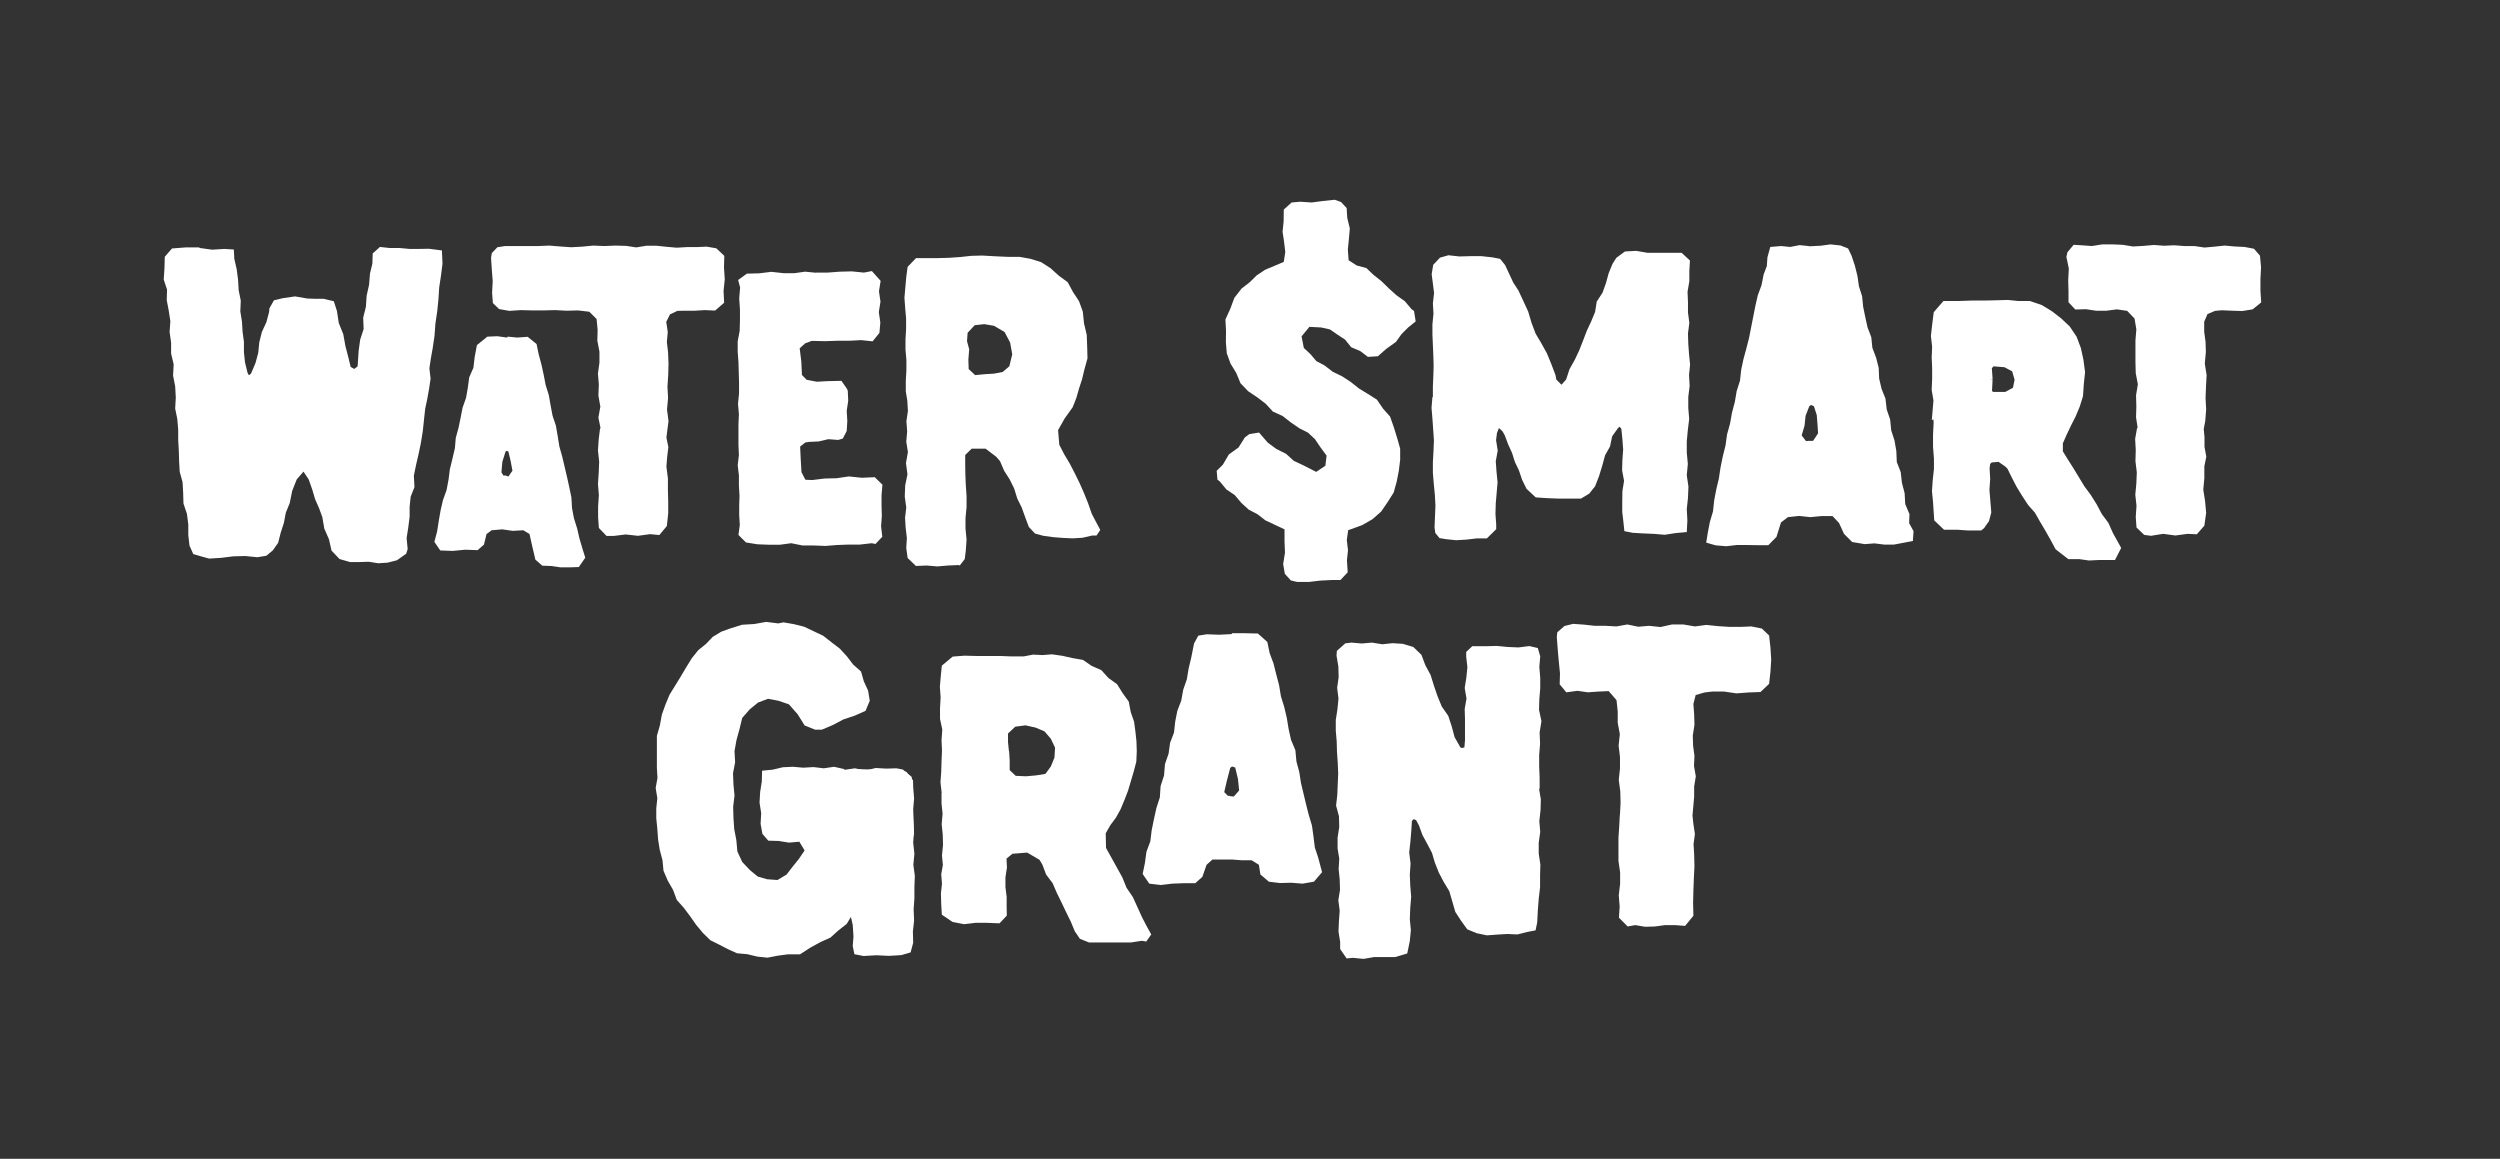
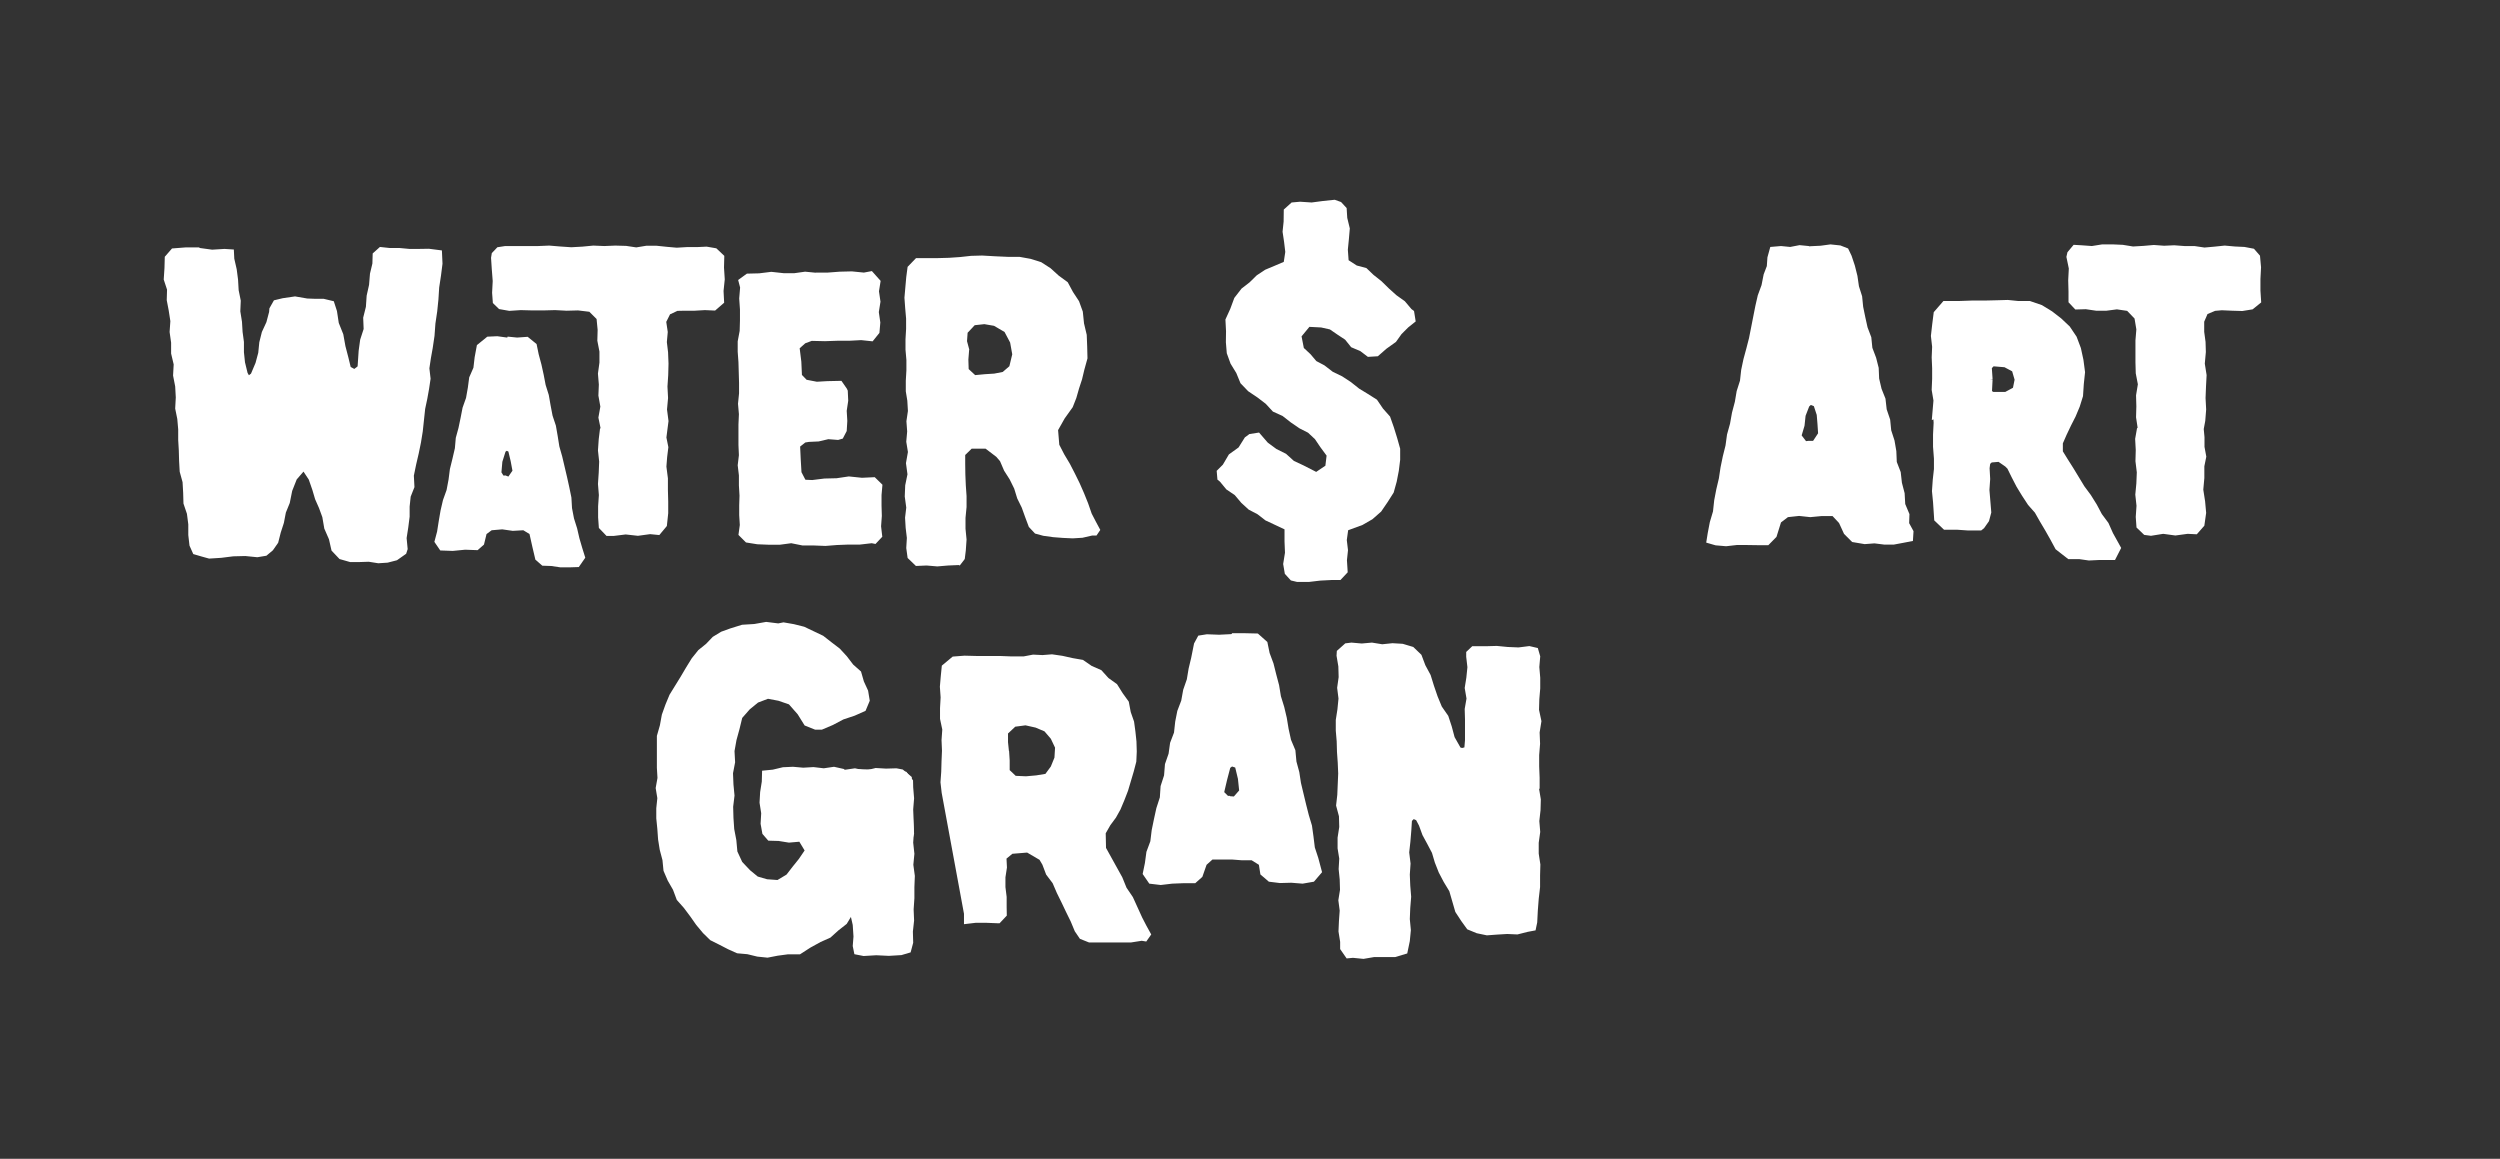
<svg xmlns="http://www.w3.org/2000/svg" id="Layer_2" viewBox="0 0 165.82 76.86">
  <rect x="0" y="0" width="165.82" height="76.86" fill="#333333" stroke="none" />
  <defs>
    <style>
      .cls-1, .cls-2 {
        fill: none;
      }

      .cls-2 {
        stroke: #fff;
        stroke-miterlimit: 10;
        stroke-width: .73px;
      }

      .cls-3 {
        fill: #fff;
      }
    </style>
  </defs>
  <g id="Layer_1-2" data-name="Layer_1">
    <g>
      <g>
        <path class="cls-3" d="M56.02,51.06l.69-.1.68.15.69-.17.69.04.69-.02.42.08.6.5-.05.76.13.74-.03.75.04.75.06.75-.08.26-.55.66h-1.03s-.69.26-.69.26l-.29.69-.24.82-.18.86-.34.62-.36.6-.34.61-.37.61-.56.44-.52.47-.65.29-.69.38-.68.44h-.81s-.67.09-.67.09l-.67.13-.68-.07-.66-.16-.68-.06-.6-.27-.58-.3-.6-.3-.48-.47-.45-.54-.4-.57-.42-.56-.47-.53-.25-.67-.35-.61-.28-.65-.07-.71-.18-.68-.11-.69-.05-.7-.07-.7v-.67s.07-.67.07-.67l-.11-.67.12-.67-.04-.67v-.67s0-.72,0-.72v-.73s.2-.7.2-.7l.13-.71.24-.67.27-.65.37-.6.37-.6.36-.61.37-.6.44-.55.51-.41.45-.47.56-.34.61-.22.77-.24.81-.05.79-.14.8.1.35-.07.69.12.68.17.63.3.63.3.55.43.55.42.47.51.42.55.52.46.19.66.28.61.11.67-.28.67-.72.32-.75.25-.7.37-.73.31h-.44s-.7-.28-.7-.28l-.46-.74-.58-.66-.7-.24-.69-.13-.66.25-.55.45-.5.57-.18.74-.2.73-.13.73.04.74-.14.73.03.74.07.74-.09.74.02.74.05.74.14.73.07.76.32.69.52.55.51.42.62.18.69.05.6-.36.41-.53.41-.51.38-.56-.35-.58-.69.06-.68-.11-.69-.02-.39-.45-.12-.67.04-.7-.11-.7.04-.7.11-.7.02-.72.71-.07.67-.16.67-.03.68.06.68-.04.68.08.68-.1.67.15Z" />
        <polygon class="cls-3" points="60.57 55.89 60.65 56.63 60.58 57.36 60.68 58.1 60.65 58.84 60.65 59.58 60.6 60.32 60.63 61.06 60.55 61.79 60.57 62.53 60.4 63.17 59.79 63.35 58.96 63.4 58.12 63.36 57.28 63.41 56.67 63.29 56.56 62.75 56.61 62.12 56.56 61.35 56.39 60.6 56.32 59.84 56.21 59.08 56.15 58.99 56.18 58.02 56.23 57.34 56.18 56.65 56.21 55.97 56.16 55.29 56 54.61 56.04 53.92 55.99 53.24 55.84 52.59 55.96 51.64 56.5 51.07 56.73 51.01 57.41 51.03 58.08 51.05 58.76 51.04 59.43 51.11 60.11 51.19 60.56 51.76 60.57 52.22 60.63 52.95 60.57 53.69 60.6 54.43 60.62 55.16 60.57 55.89" />
-         <path class="cls-3" d="M62.46,52.59l-.08-.7.05-.7.02-.7.03-.7-.03-.7.05-.7-.15-.71v-.71s.04-.71.04-.71l-.05-.71.06-.7.07-.7.72-.6.78-.06.79.02h.78s.78,0,.78,0l.79.03h.78s.63-.12.63-.12l.63.03.63-.05.69.1.67.15.69.12.58.4.64.28.47.52.57.41.37.59.41.57.13.69.22.63.09.66.07.66.02.67-.03.67-.17.65-.19.64-.19.64-.24.62-.26.62-.3.54-.37.5-.31.54.02.97.36.65.36.65.36.65.28.69.42.62.31.68.31.68.29.56.31.56-.33.47-.3-.05-.7.11h-.7s-.7,0-.7,0h-.7s-.7,0-.7,0l-.6-.24-.34-.5-.27-.65-.31-.63-.3-.63-.31-.63-.28-.65-.43-.57-.25-.66-.19-.32-.82-.48-.98.08-.39.32.03.59-.1.65v.65s.08.65.08.65v.65s.01.59.01.59l-.48.51h-.08s-.76-.03-.76-.03h-.76s-.76.09-.76.09l-.76-.15-.71-.48-.04-.71-.02-.71.07-.63-.05-.63.11-.62-.06-.63.07-.69-.02-.69-.07-.69.06-.69-.07-.69v-.69ZM66.93,49.8l.04.64v.64s.4.38.4.38l.68.03.68-.06.61-.1.36-.49.24-.59.04-.66-.28-.59-.42-.49-.59-.25-.67-.15-.68.09-.48.45v.58s.06.58.06.58Z" />
+         <path class="cls-3" d="M62.46,52.59l-.08-.7.05-.7.02-.7.03-.7-.03-.7.05-.7-.15-.71v-.71s.04-.71.04-.71l-.05-.71.06-.7.07-.7.72-.6.78-.06.79.02h.78s.78,0,.78,0l.79.03h.78s.63-.12.63-.12l.63.03.63-.05.69.1.67.15.69.12.58.4.64.28.47.52.57.41.37.59.41.57.13.69.22.63.09.66.07.66.02.67-.03.67-.17.65-.19.64-.19.64-.24.62-.26.62-.3.54-.37.5-.31.54.02.97.36.65.36.65.36.65.28.69.42.62.31.68.31.68.29.56.31.56-.33.47-.3-.05-.7.11h-.7s-.7,0-.7,0h-.7s-.7,0-.7,0l-.6-.24-.34-.5-.27-.65-.31-.63-.3-.63-.31-.63-.28-.65-.43-.57-.25-.66-.19-.32-.82-.48-.98.08-.39.32.03.59-.1.65v.65s.08.65.08.65v.65s.01.59.01.59l-.48.51h-.08s-.76-.03-.76-.03h-.76s-.76.09-.76.09v-.69ZM66.93,49.8l.04.64v.64s.4.38.4.38l.68.03.68-.06.61-.1.36-.49.24-.59.04-.66-.28-.59-.42-.49-.59-.25-.67-.15-.68.09-.48.45v.58s.06.58.06.58Z" />
        <path class="cls-3" d="M81.7,42h.87s.86.02.86.02l.63.56.15.73.26.7.18.72.19.72.12.73.22.71.17.72.12.73.16.73.29.69.07.75.19.7.11.72.17.71.17.71.18.71.21.7.1.72.09.73.23.7.25.94-.54.63-.75.13-.75-.06-.76.02-.73-.09-.56-.48-.1-.64-.48-.3h-.65s-.65-.05-.65-.05h-.65s-.65,0-.65,0l-.39.35-.28.8-.47.42h-.77s-.76.03-.76.03l-.76.09-.76-.09-.44-.64.15-.73.1-.74.26-.7.09-.74.15-.73.16-.73.23-.71.05-.75.23-.71.06-.75.24-.69.1-.72.26-.68.08-.73.14-.71.26-.68.13-.72.24-.69.12-.72.17-.71.19-.95.28-.52.57-.09.81.03.81-.04.05-.03ZM81.58,52.81l.26.02.35-.4-.08-.77-.18-.75-.21-.07-.12.09-.21.8-.19.81.25.25h.13Z" />
        <path class="cls-3" d="M102.08,52.3l.12.72-.02.72-.08.72.06.72-.1.72v.72s.11.72.11.72l-.02.72v.78s-.09.78-.09.78l-.06.78-.04.78-.11.53-.53.1-.67.17-.68-.03-.67.04-.68.05-.67-.14-.63-.26-.39-.54-.4-.61-.2-.69-.2-.69-.37-.61-.33-.63-.26-.66-.19-.64-.31-.59-.32-.59-.23-.63-.19-.36-.16-.07-.12.12-.04.63-.06.73-.08.73.09.74-.05.73.03.73.06.74-.06.74-.03.74.07.73-.07.73-.17.82-.8.24h-.7s-.7,0-.7,0l-.7.12-.7-.07-.42.04-.43-.62v-.48s-.11-.69-.11-.69l.03-.69.05-.69-.09-.69.11-.69-.02-.69-.07-.69.04-.69-.11-.68v-.71s.11-.71.11-.71l-.02-.71-.19-.71.08-.71.03-.71.03-.71-.03-.71-.05-.71-.02-.71-.06-.71v-.71s.11-.71.11-.71l.07-.71-.09-.71.1-.71-.02-.71-.12-.71.02-.32.56-.5.41-.05.68.06.68-.06.68.11.68-.07.68.04.7.21.54.52.26.69.35.65.22.71.24.7.28.68.43.62.23.7.19.71.39.69.11.03.15-.04.04-.48v-.69s0-.69,0-.69l-.02-.69.12-.69-.12-.7.11-.69.07-.69-.08-.69v-.32s.4-.38.4-.38h.91s.72-.02.72-.02l.72.07.72.03.72-.09.56.13.16.55-.06.71.06.71v.71s-.06.71-.06.71l-.02.71.16.75-.12.75.03.75-.06.75v.75s.03.75.03.75v.75Z" />
-         <path class="cls-3" d="M107.45,54.01l.04-.76-.02-.76-.1-.76.08-.76v-.76s-.09-.76-.09-.76l.08-.76-.14-.75v-.75s-.08-.75-.08-.75l-.52-.6-.69.03-.69.05-.69-.1-.74.1-.44-.53.02-.73-.08-.8-.07-.8-.06-.8.03-.32.48-.42.57-.14.72.05.72.08h.72s.72.04.72.04l.72-.13.72.15.72-.06.76.08.76-.17h.76s.76.13.76.13l.76-.1.77.08.76.05h.76s.7-.03.7-.03l.69.14.48.46.09.8.05.8-.05.81-.09.8-.57.54-.8.03-.8.06-.81-.12h-.8s-.5.06-.5.06l-.59.17-.15.59.05.7.02.69-.11.7.02.68.09.67-.03.68.12.68-.11.68v.68s-.06.68-.06.68l-.05.56.06.56.1.67-.09.67.04.67.02.8-.04.8-.03.8-.02.81.02.87-.55.67-.67-.05h-.66s-.66.09-.66.09l-.66.02-.66-.11-.5.09-.58-.58.05-.73-.06-.76.09-.76v-.76s-.11-.76-.11-.76v-.76s0-.76,0-.76l.05-.76.04-.76Z" />
      </g>
      <g>
        <path class="cls-3" d="M13.26,16.45l.81.11.82-.05.62.04.03.61.16.7.09.69.04.7.14.69-.03.71.11.69.04.67.09.67v.68s.07.67.07.67l.17.7.09.16.14-.11.3-.71.18-.67.07-.7.17-.68.3-.65.18-.68.02-.24.3-.53.58-.14.82-.12.81.14.54.02h.55s.67.16.67.16l.21.65.12.79.3.75.14.78.2.77.15.62.24.13.22-.17.07-1.04.1-.73.23-.71-.03-.75.18-.72.05-.74.16-.72.06-.74.16-.67.02-.67.48-.43.65.07h.65s.65.06.65.06h.65s.65-.01.65-.01l.86.11.04.88-.1.79-.12.79-.05.79-.08.79-.12.81-.06.82-.12.81-.12.67-.1.67.08.69-.1.67-.12.67-.14.66-.08.75-.08.75-.12.74-.15.73-.17.73-.15.73.04.76-.25.63-.07.66v.67s-.09.71-.09.71l-.11.71.07.73-.1.31-.61.43-.62.16-.62.04-.63-.1-.62.02h-.62s-.7-.2-.7-.2l-.53-.56-.17-.75-.31-.71-.13-.76-.22-.6-.26-.59-.18-.61-.24-.69-.35-.53-.45.52-.3.76-.16.8-.26.64-.13.68-.21.65-.17.67-.35.5-.43.36-.6.1-.8-.08-.8.02-.8.1-.8.05-.47-.13-.58-.17-.25-.56-.08-.7v-.71s-.09-.7-.09-.7l-.23-.68-.02-.71-.04-.71-.19-.69-.04-.71-.02-.71-.04-.69v-.7s-.06-.69-.06-.69l-.14-.69.04-.74-.04-.73-.14-.72.04-.74-.17-.72v-.72s-.1-.71-.1-.71l.05-.72-.11-.71-.13-.68.02-.7-.22-.67.05-.76.02-.75.48-.55.9-.07h.89Z" />
        <path class="cls-3" d="M33.6,22.32l.7.07.7-.05.59.48.14.68.18.67.15.68.13.68.21.67.12.69.13.68.22.66.12.69.11.69.19.67.16.68.16.68.15.68.14.68.04.7.13.68.21.67.15.65.19.65.2.64-.43.62-.61.02h-.61s-.61-.09-.61-.09l-.59-.02-.46-.4-.2-.85-.19-.85-.41-.25-.7.04-.7-.1-.7.06-.34.25-.17.7-.42.37-.83-.03-.82.08-.83-.03-.39-.57.18-.68.11-.7.12-.7.16-.69.24-.67.13-.69.09-.7.17-.69.16-.69.06-.69.18-.66.14-.67.13-.67.23-.65.12-.68.09-.68.28-.64.08-.69.15-.81.69-.56.66-.03.66.09.04-.07ZM33.51,31.53l.21.08.27-.39-.12-.64-.15-.63-.11-.05-.08.06-.21.67-.06.7.13.21h.11Z" />
        <path class="cls-3" d="M39.84,28.43l-.15-.73.13-.73-.13-.73.03-.73-.06-.73.1-.73v-.73s-.14-.72-.14-.72l.02-.72-.07-.72-.48-.48-.75-.09-.76.02-.76-.04-.76.02h-.76s-.76-.02-.76-.02l-.76.05-.68-.12-.41-.4-.05-.68.04-.78-.06-.77-.05-.77.05-.31.37-.39.52-.08h.73s.73,0,.73,0h.73s.73-.03.73-.03l.73.06.73.05.73-.04.73-.07.73.03.73-.03.72.02.67.1.67-.11h.67s.67.07.67.07l.67.06.67-.04h.67s.65-.03.65-.03l.64.11.53.5-.02.78.05.78-.08.77.04.78-.6.52-.68-.03-.68.04h-.68s-.46.01-.46.01l-.49.23-.25.5.1.67-.06.67.08.67.03.76-.02.76-.05.76.04.76-.07.76.1.77-.07.54-.07.55.13.64-.08.65-.05.64.1.78v.77s.02.77.02.77v.77s-.09.85-.09.85l-.5.6-.61-.06-.81.11-.81-.09-.81.1h-.46s-.51-.53-.51-.53l-.05-.7v-.74s.05-.74.05-.74l-.06-.74.05-.74.03-.74-.08-.74.05-.74.09-.74Z" />
        <path class="cls-3" d="M54.1,18.08h.8s.8-.06.8-.06l.8-.02.8.08.53-.1.58.65-.11.69.1.69-.11.69.1.69-.06.69-.45.56-.76-.08-.76.04h-.76s-.88.03-.88.03l-.88-.02-.43.16-.37.33.11.89.04.88.31.32.68.13.69-.04.94-.02.36.52.06.13.03.67-.1.67.04.67-.04.67-.26.5-.31.09-.65-.05-.64.15-.65.03-.24.04-.34.27.04.85.05.85.26.5.45.02.81-.1.81-.02.81-.12.87.09.85-.04.51.5-.06.69v.69s.02.69.02.69l-.05.69.08.69-.45.48-.25-.05-.78.09h-.77s-.76.03-.76.03l-.76.06-.77-.03h-.75s-.75-.15-.75-.15l-.75.1h-.75s-.75-.03-.75-.03l-.75-.12-.5-.5.09-.66-.04-.65v-.65s.02-.65.02-.65l-.04-.67v-.67s-.08-.67-.08-.67l.08-.67-.03-.67v-.67s0-.69,0-.69l.03-.69-.06-.69.07-.69v-.69s-.02-.69-.02-.69l-.02-.69-.05-.69v-.69s.13-.69.13-.69l.02-.69v-.73s-.05-.73-.05-.73l.06-.73-.13-.5.4-.29.18-.13.81-.02.81-.1.82.09h.71s.71-.1.71-.1l.71.07Z" />
        <path class="cls-3" d="M60.08,25.94v-.69s.04-.69.04-.69v-.68s-.06-.69-.06-.69v-.68s.04-.69.04-.69v-.69s-.06-.69-.06-.69l-.05-.69.06-.69.06-.68.09-.68.56-.58h.73s.73,0,.73,0l.73-.02.73-.05.73-.08.73-.02.89.05.89.04h.72s.72.13.72.13l.7.22.62.4.54.49.6.44.35.65.4.61.25.69.08.78.18.76.03.78.02.78-.21.76-.15.63-.2.61-.18.63-.24.61-.53.74-.44.78.08.97.33.64.37.62.33.64.32.65.29.66.27.67.24.69.28.54.29.54-.25.37h-.28s-.65.15-.65.15l-.65.04-.65-.03-.65-.05-.65-.09-.55-.15-.41-.44-.24-.64-.23-.64-.3-.61-.2-.65-.3-.61-.37-.58-.27-.63-.25-.29-.71-.54h-.92s-.43.42-.43.42v.58s.01.71.01.71l.03.72.05.72v.72s-.07.72-.07.72v.72s.07.72.07.72l-.05.72-.07.57-.33.43-.07-.03-.71.03-.71.06-.71-.06-.71.03-.55-.53-.09-.66.04-.67-.08-.67-.04-.67.08-.67-.1-.74.03-.74.15-.73-.1-.74.13-.74-.11-.68.06-.68-.05-.68.1-.68-.04-.68-.11-.68ZM64.28,23.22l-.05.63.02.63.43.4.64-.06.63-.04.56-.11.44-.38.19-.79-.14-.78-.37-.7-.7-.41-.64-.11-.64.07-.47.5-.04.56.15.56Z" />
-         <path class="cls-3" d="M95.04,26.33v-.69s.03-.69.03-.69l.02-.69-.02-.69-.03-.69-.03-.69v-.69s.07-.69.07-.69l-.04-.69.08-.69-.08-.62-.08-.62.1-.62.45-.48.56-.16.73.08.73-.02h.73s.73.08.73.08l.51.1.33.41.27.58.27.58.35.54.32.69.32.69.22.74.27.72.39.66.37.67.29.71.27.71.06.31.34.34.31-.35.22-.68.35-.62.3-.64.26-.66.24-.63.29-.62.26-.63.11-.69.38-.58.23-.64.18-.66.26-.63.25-.39.57-.42.75-.04.75.13h.76s.75,0,.75,0h.75s.55.51.55.51l-.04.69v.69s-.12.69-.12.69l.03.69v.69s.09.69.09.69l-.09.69.02.69.05.69.07.69-.07.69.04.73-.09.73v.73s.06.73.06.73l-.09.73-.07.75v.75s.07.75.07.75l-.07.75.11.75-.03.75-.08.75.04.75-.04.77-.76.07-.7.11-.71-.06-.71-.03-.7-.04-.56-.11-.06-.58-.08-.69v-.69s.01-.69.01-.69l.11-.69-.13-.69.02-.69.05-.69-.05-.69-.07-.69-.12-.14-.1.09-.39.55-.14.67-.33.59-.19.7-.21.68-.26.67-.39.49-.55.33h-.75s-.75,0-.75,0l-.75-.03-.75-.05-.61-.57-.29-.59-.21-.62-.27-.57-.19-.6-.26-.57-.22-.59-.15-.27-.24-.22-.13.33-.06.47.11.7-.13.7.05.7.07.7-.06.7-.06.7-.02.7.05.7v.31s-.62.61-.62.61h-.68s-.68.08-.68.08l-.68.04-.68-.07-.42-.07-.28-.34-.05-.38.03-.72.03-.72-.04-.72-.07-.72-.06-.72v-.72s.04-.72.04-.72l.03-.72-.05-.72-.05-.72-.06-.72.06-.72Z" />
        <path class="cls-3" d="M120.1,16.33l.65-.03.66-.09.66.07.51.2.23.48.22.66.17.68.1.69.21.66.07.7.14.68.15.68.25.66.07.7.25.66.17.67.03.71.16.68.26.65.08.71.23.68.07.71.22.68.12.7.03.72.26.67.08.71.18.69.04.72.28.67-.02.6.29.53-.04.65-.62.12-.64.12h-.65s-.64-.08-.64-.08l-.65.05-.83-.14-.54-.54-.33-.72-.43-.46h-.74s-.74.07-.74.07l-.74-.08-.74.08-.46.35-.3.96-.54.55h-.7s-.7-.01-.7-.01h-.7s-.7.08-.7.08l-.7-.06-.62-.18.1-.63.14-.73.21-.71.08-.74.14-.73.17-.72.11-.73.15-.73.18-.72.1-.73.2-.72.13-.73.19-.72.12-.71.22-.69.08-.72.15-.71.19-.7.18-.7.14-.71.14-.71.14-.71.16-.7.25-.68.14-.71.21-.55.04-.58.19-.69.71-.06.61.06.62-.12.61.06.06.02ZM119.96,29.24h.3s.33-.5.33-.5l-.04-.61-.05-.61-.19-.58-.2-.08-.11.1-.24.62-.07.66-.19.64.29.38.17-.02Z" />
        <g>
          <path class="cls-3" d="M128.55,27.26l.06-.71-.12-.71.03-.71v-.71s-.03-.71-.03-.71l.03-.72-.08-.71.08-.71.09-.71.46-.53h.85s.86-.03.86-.03h.84s.85-.02.85-.02l.69-.02.69.07h.73s.7.24.7.24l.62.38.57.44.53.5.41.61.26.69.16.74.1.76-.08.76-.05.76-.2.64-.26.62-.3.59-.3.63-.28.64v.71s.37.6.37.6l.38.6.37.61.37.61.43.58.38.61.34.64.43.58.29.65.46.83-.22.43h-.23s-.63,0-.63,0l-.63.03-.63-.09h-.63s-.68-.53-.68-.53l-.33-.61-.34-.6-.35-.59-.34-.6-.46-.52-.38-.58-.36-.59-.32-.62-.3-.61-.21-.21-.58-.4-.71.06-.29.27-.06.45.04.73-.05.73.06.73.06.73-.12.45-.26.37-.05.04h-.73s-.73-.05-.73-.05h-.73s-.44-.42-.44-.42l-.07-1.06-.07-.72.05-.72.08-.72v-.72s-.06-.79-.06-.79v-.79s.04-.79.04-.79l-.05-.79ZM131.8,25.15l-.05.99.36.22h.99s.74-.4.74-.4l.16-.79-.23-.79-.71-.38-.97-.08-.35.36.06.88Z" />
          <path class="cls-2" d="M128.55,27.26l.06-.71-.12-.71.03-.71v-.71s-.03-.71-.03-.71l.03-.72-.08-.71.08-.71.09-.71.46-.53h.85s.86-.03.86-.03h.84s.85-.02.85-.02l.69-.02.69.07h.73s.7.24.7.24l.62.38.57.44.53.5.41.61.26.69.16.74.1.76-.08.76-.05.76-.2.64-.26.62-.3.59-.3.63-.28.64v.71s.37.6.37.6l.38.6.37.61.37.61.43.58.38.61.34.64.43.58.29.65.46.83-.22.43h-.23s-.63,0-.63,0l-.63.03-.63-.09h-.63s-.68-.53-.68-.53l-.33-.61-.34-.6-.35-.59-.34-.6-.46-.52-.38-.58-.36-.59-.32-.62-.3-.61-.21-.21-.58-.4-.71.06-.29.27-.06.45.04.73-.05.73.06.73.06.73-.12.45-.26.37-.05.04h-.73s-.73-.05-.73-.05h-.73s-.44-.42-.44-.42l-.07-1.06-.07-.72.05-.72.08-.72v-.72s-.06-.79-.06-.79v-.79s.04-.79.04-.79l-.05-.79ZM131.8,25.15l-.05.99.36.22h.99s.74-.4.74-.4l.16-.79-.23-.79-.71-.38-.97-.08-.35.36.06.88Z" />
        </g>
        <path class="cls-3" d="M141.79,28.41l-.11-.73.02-.73-.02-.73.12-.73-.14-.73-.02-.73v-.73s0-.72,0-.72l.06-.73-.12-.72-.49-.51-.68-.1-.69.09h-.69s-.68-.1-.68-.1l-.7.02-.45-.48v-.69s-.02-.77-.02-.77l.04-.78-.16-.77.07-.31.41-.49.53.03.68.05.69-.11h.68s.68.03.68.03l.68.11.69-.04.69-.06.68.05.67-.03.67.05h.67s.67.1.67.1l.67-.06.67-.07.67.06.64.03.63.12.4.46.07.77-.04.78v.77s.05.78.05.78l-.57.46-.68.11-.68-.02-.68-.03-.45.04-.5.21-.22.51v.67s.09.67.09.67l.02.67-.07.77.12.76-.04.76-.03.76.04.76-.06.76-.1.54.05.54v.64s.12.65.12.65l-.13.64v.78s-.07.77-.07.77l.12.77.07.77-.12.85-.5.57-.61-.03-.81.11-.81-.11-.81.13-.45-.06-.51-.49-.05-.7.05-.74-.08-.74.07-.74.03-.74-.09-.74.02-.74-.04-.74.13-.74Z" />
        <polygon class="cls-3" points="87.63 21.72 88.21 21.85 88.69 22.18 89.22 22.53 89.62 23.03 90.23 23.29 90.73 23.67 91.39 23.63 91.96 23.13 92.59 22.68 92.96 22.16 93.4 21.72 93.9 21.32 93.79 20.63 93.62 20.5 93.18 19.98 92.62 19.58 92.12 19.13 91.63 18.65 91.1 18.23 90.63 17.78 89.99 17.61 89.45 17.26 89.4 16.56 89.47 15.85 89.53 15.15 89.36 14.45 89.32 13.8 88.95 13.4 88.53 13.25 87.76 13.33 87 13.43 86.23 13.38 85.67 13.43 85.15 13.9 85.14 14.7 85.07 15.37 85.17 16.04 85.25 16.71 85.15 17.37 84.54 17.63 83.92 17.89 83.36 18.26 82.88 18.73 82.35 19.14 81.87 19.76 81.6 20.49 81.28 21.19 81.32 21.97 81.31 22.7 81.37 23.43 81.62 24.12 82 24.74 82.28 25.42 82.79 25.95 83.4 26.36 83.95 26.78 84.43 27.3 85.07 27.59 85.62 28.02 86.19 28.41 86.76 28.7 87.22 29.13 87.57 29.65 87.99 30.22 87.91 30.89 87.3 31.3 86.46 30.87 85.82 30.57 85.3 30.1 84.66 29.78 84.09 29.36 83.51 28.69 82.87 28.79 82.57 29.01 82.15 29.68 81.51 30.14 81.11 30.82 80.7 31.23 80.75 31.81 80.92 31.95 81.34 32.46 81.9 32.84 82.33 33.35 82.82 33.8 83.41 34.11 83.94 34.52 84.54 34.8 85.2 35.11 85.2 35.91 85.23 36.66 85.11 37.41 85.22 38.06 85.62 38.5 86.04 38.6 86.81 38.6 87.57 38.51 88.34 38.47 88.91 38.47 89.39 37.96 89.34 37.16 89.41 36.49 89.33 35.82 89.42 35.17 90.37 34.82 91.03 34.44 91.61 33.93 92.04 33.3 92.44 32.67 92.64 31.95 92.78 31.23 92.87 30.5 92.87 29.76 92.67 29.05 92.45 28.34 92.2 27.63 91.73 27.1 91.33 26.51 90.73 26.13 90.14 25.77 89.6 25.34 89.02 24.96 88.4 24.66 87.84 24.23 87.31 23.95 86.92 23.49 86.48 23.08 86.33 22.31 86.85 21.68 87.63 21.72" />
      </g>
    </g>
    <rect class="cls-1" width="165.82" height="76.86" />
  </g>
</svg>